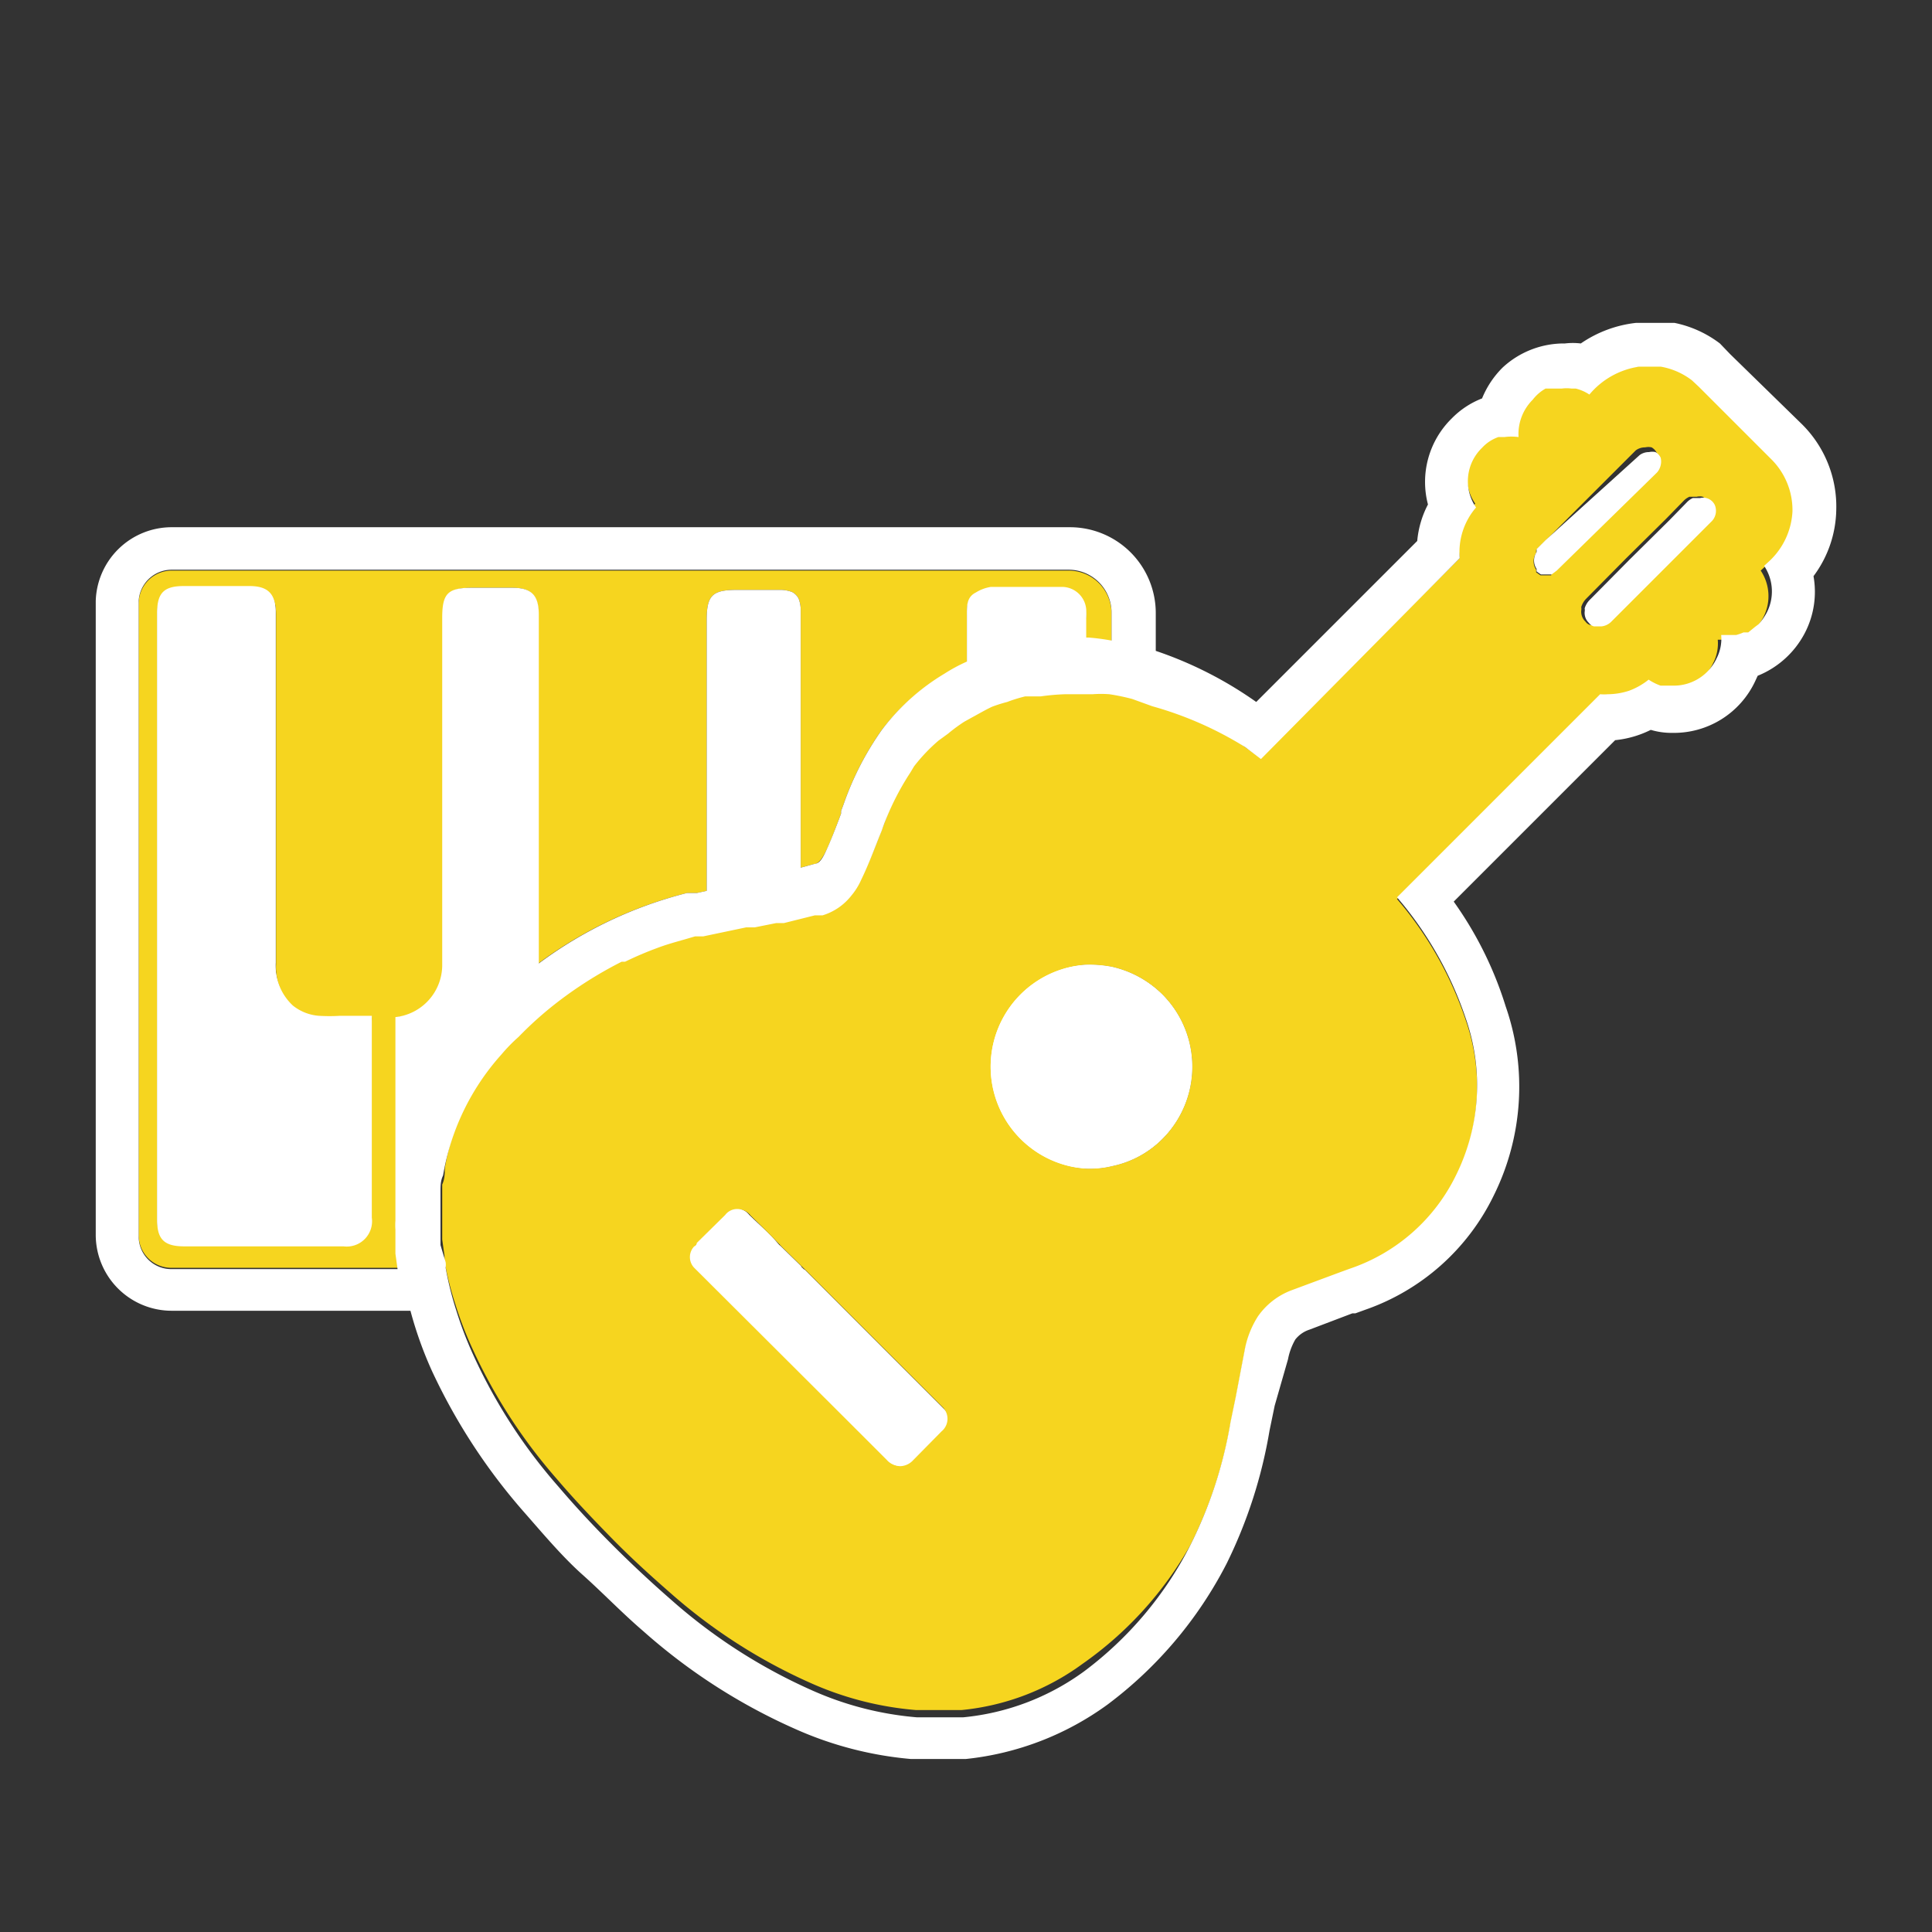
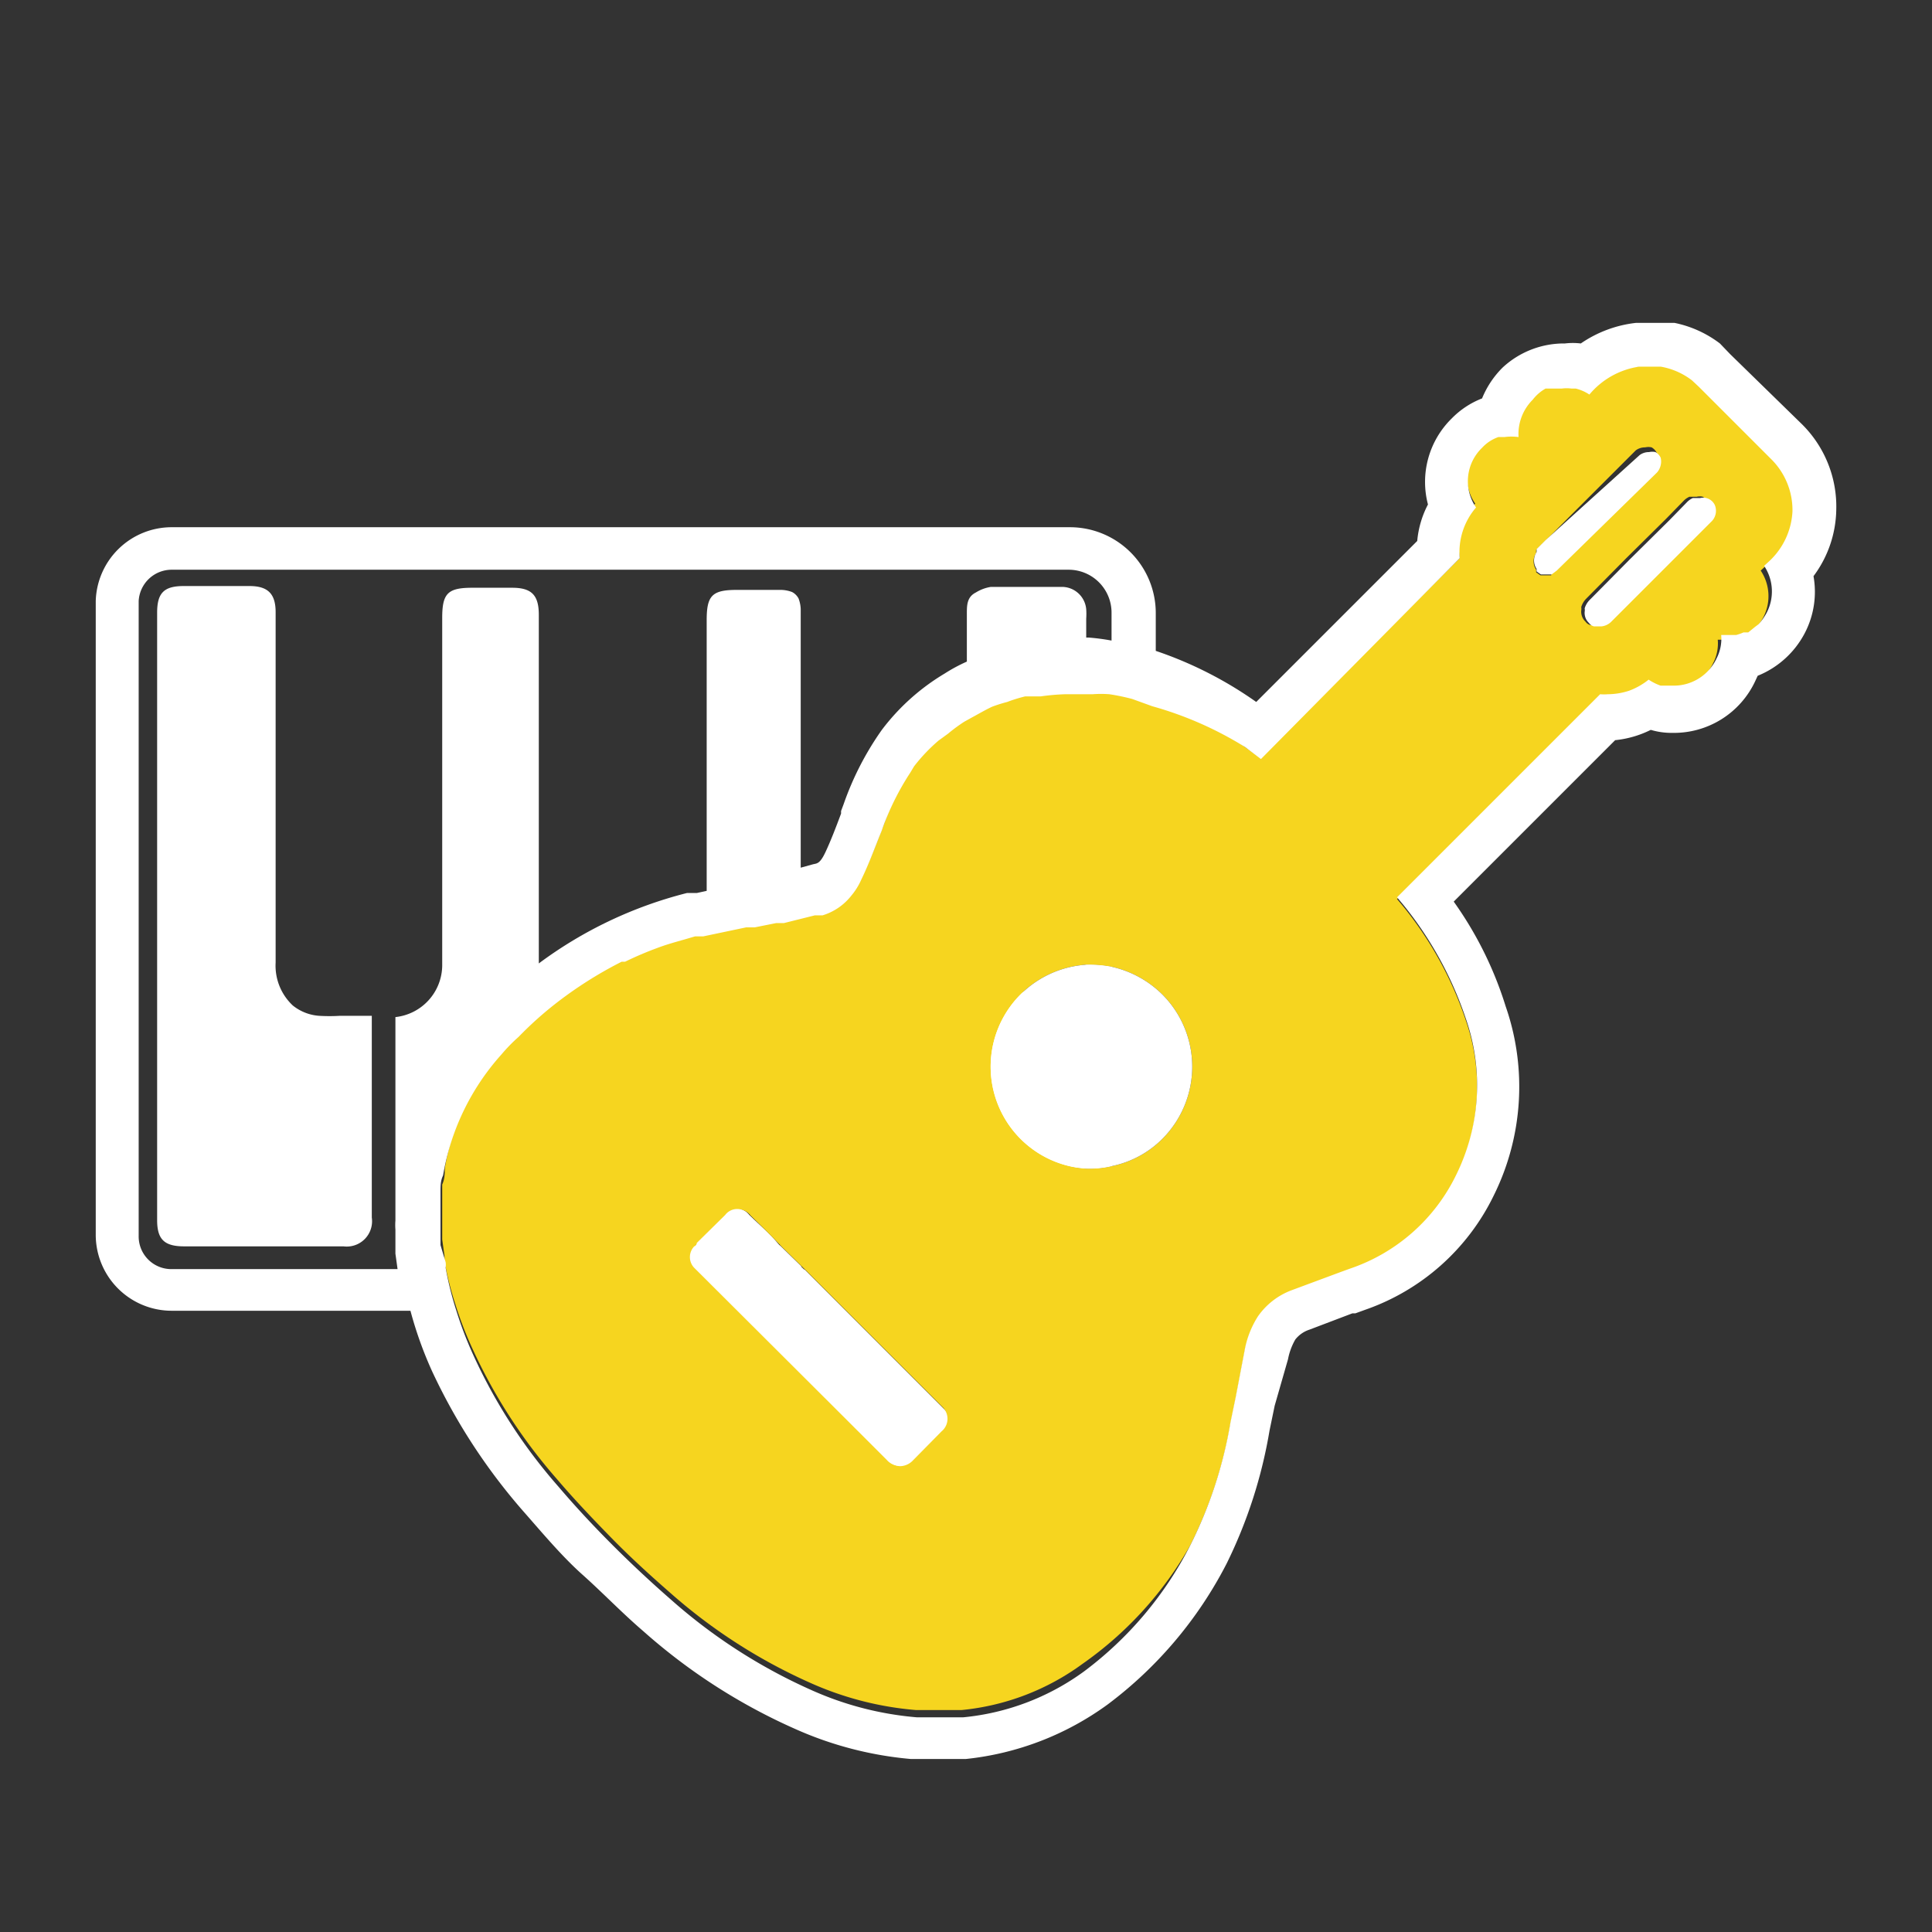
<svg xmlns="http://www.w3.org/2000/svg" id="Layer_1" data-name="Layer 1" viewBox="0 0 45 45">
  <rect x="0" y="0" width="45" height="45" fill="#333333" stroke="none" />
  <defs>
    <style>.cls-1{fill:#fff;}.cls-2{fill:none;}.cls-3{fill:#f6d51f;}</style>
  </defs>
  <title>icon_ipad-garageband-touch-instruments_color1</title>
-   <path class="cls-1" d="M7.43,23.66a1.1,1.1,0,0,1-.61-.24,1.27,1.27,0,0,1-.4-1c0-2.72,0-5.44,0-8.16,0-.43-.18-.61-.61-.61H4.28c-.46,0-.62.16-.62.62V28.42c0,.45.17.61.63.61H8a.59.59,0,0,0,.66-.67v-4.7C8.22,23.67,7.82,23.7,7.43,23.66Z" />
  <path class="cls-1" d="M16.23,29.58l3.49,3.48,1,1a.36.36,0,0,0,.29.13.35.35,0,0,0,.29-.12l.68-.69a.38.38,0,0,0,0-.57l-3.24-3.24h-2.5S16.21,29.56,16.23,29.58Z" />
  <path class="cls-1" d="M16.17,29a.36.36,0,0,0,0,.5h2.5l-.5-.49Z" />
  <path class="cls-1" d="M17.45,28.3a.35.35,0,0,0-.56,0l-.66.65s0,.06-.06.08h2C18,28.79,17.7,28.54,17.45,28.3Z" />
-   <path class="cls-1" d="M27.07,26.53a2.38,2.38,0,0,0,0-3.37,2.42,2.42,0,0,0-1.17-.64v4.64A2.32,2.32,0,0,0,27.07,26.53Z" />
  <path class="cls-1" d="M25.9,27.16V22.52a2.43,2.43,0,0,0-.6-.05v4.75A2,2,0,0,0,25.9,27.16Z" />
-   <path class="cls-1" d="M23.7,23.16a2.38,2.38,0,0,0,1.6,4.06V22.47A2.38,2.38,0,0,0,23.7,23.16Z" />
+   <path class="cls-1" d="M23.7,23.16a2.38,2.38,0,0,0,1.6,4.06V22.47Z" />
  <path class="cls-2" d="M24.41,25.82a1.32,1.32,0,0,0,.92.4h.06a1.53,1.53,0,0,0,.3,0,1.39,1.39,0,0,0,1.08-1.35,1.36,1.36,0,0,0-.41-1,1.31,1.31,0,0,0-.67-.37,1.53,1.53,0,0,0-.3,0h-.06a1.32,1.32,0,0,0-.92.4A1.38,1.38,0,0,0,24.41,25.82Z" />
  <path class="cls-1" d="M24.3,14.69h-.78v.37a4.89,4.89,0,0,1,.78-.14Z" />
-   <path class="cls-1" d="M11.54,16.29V14.68h-.21v1.72c0,2,0,4.05,0,6.07a2.22,2.22,0,0,1-1.12,1.92v.49a7.58,7.58,0,0,1,.71-1,8.38,8.38,0,0,1,.73-.73,2.1,2.1,0,0,1-.13-.69C11.54,20.41,11.54,18.32,11.54,16.29Z" />
  <path class="cls-1" d="M17.64,18.27c0-1.19,0-2.39,0-3.59h-.23v5.81l.21,0C17.64,19.72,17.64,19,17.64,18.27Z" />
-   <path class="cls-3" d="M10.33,22.49c0-2.7,0-5.4,0-8.1,0-.57.13-.7.7-.7h.89c.45,0,.62.17.62.63,0,2.71,0,5.42,0,8.12A9.8,9.8,0,0,1,16,20.8l.17,0h.06l.23-.05c0-2.1,0-4.21,0-6.31,0-.57.13-.7.7-.7h1a.76.76,0,0,1,.29.05h0a.36.36,0,0,1,.15.15,0,0,0,0,0,0,0,.78.78,0,0,1,.05.24v0c0,.1,0,.2,0,.32,0,1.9,0,3.81,0,5.71l.29-.08c.09,0,.18-.07.29-.29s.24-.57.36-.89l0-.06.06-.16A6.94,6.94,0,0,1,20.54,17,5.11,5.11,0,0,1,22,15.71a3.82,3.82,0,0,1,.52-.28V14.35c0-.21,0-.42.21-.53a.93.93,0,0,1,.35-.13h1.66a.57.57,0,0,1,.55.52,1.55,1.55,0,0,1,0,.22v.44h.07a5.15,5.15,0,0,1,.53.07v-.65a1,1,0,0,0-1-1H4a.77.77,0,0,0-.77.77V28.76a.76.76,0,0,0,.77.77H9.32l-.05-.36,0-.2v-.33a1.36,1.36,0,0,1,0-.21V23.69A1.22,1.22,0,0,0,10.33,22.49ZM8.65,24.15v4.22A.59.59,0,0,1,8,29H4.29c-.46,0-.63-.16-.63-.61V14.31c0-.46.16-.62.62-.62H5.82c.43,0,.61.18.61.61,0,2.72,0,5.44,0,8.16a1.27,1.27,0,0,0,.4,1,1.1,1.1,0,0,0,.61.24,4,4,0,0,0,.49,0h.73Z" />
  <path class="cls-3" d="M41.77,11.86a1.67,1.67,0,0,0-.51-1.23L39.59,9l-.16-.15a1.65,1.65,0,0,0-.73-.32l-.06,0H38.2A1.86,1.86,0,0,0,37,9.13,1,1,0,0,0,36.72,9h-.1a.86.86,0,0,0-.22,0l-.26,0-.12,0a1,1,0,0,0-.34.22,1.13,1.13,0,0,0-.33.87,1.24,1.24,0,0,0-.33,0l-.14,0a.93.93,0,0,0-.38.25,1.08,1.08,0,0,0-.14,1.39A1.59,1.59,0,0,0,34,13l-4.65,4.65L29,17.4a8.34,8.34,0,0,0-2.06-1.17l-.47-.17A5,5,0,0,0,25.9,16a2.6,2.6,0,0,0-.39,0l-.21,0h-.43a5.25,5.25,0,0,0-.57.05l-.21,0-.15,0a3.38,3.38,0,0,0-.42.13,3.58,3.58,0,0,0-.35.11c-.17.08-.32.17-.47.25l-.18.1a3.73,3.73,0,0,0-.38.28l-.22.16a3.59,3.59,0,0,0-.57.6h0l-.09.15a6.15,6.15,0,0,0-.66,1.34l-.06.15h0c-.13.34-.26.68-.42,1a1.54,1.54,0,0,1-.23.37,1.35,1.35,0,0,1-.67.46l-.18,0-.4.1-.32.08-.18,0-.5.1-.12,0-.08,0-1,.21-.19,0h0l-.24.07c-.21.06-.43.12-.64.2a8,8,0,0,0-.75.32l-.08,0a9.08,9.08,0,0,0-1.54,1h-.05a8.39,8.39,0,0,0-.83.75,3.87,3.87,0,0,0-.4.41,5.6,5.6,0,0,0-1.36,2.82c0,.12,0,.25-.06.38l0,.24v.84l0,.2.05.36h0a.5.5,0,0,1,0,.13,7.69,7.69,0,0,0,.25,1,8.57,8.57,0,0,0,.38,1,12.46,12.46,0,0,0,2,3.1c.4.47.83.92,1.26,1.36s.89.86,1.36,1.27a12.73,12.73,0,0,0,3.28,2.11,7.52,7.52,0,0,0,2.45.63l.08,0h.8l.19,0a5.69,5.69,0,0,0,2.82-1.08A8.45,8.45,0,0,0,27.72,36a10.1,10.1,0,0,0,.94-2.83l.12-.58.21-1.1a2.21,2.21,0,0,1,.31-.79,1.67,1.67,0,0,1,.79-.61l1.13-.42.22-.08a4.27,4.27,0,0,0,2.47-2.17,4.72,4.72,0,0,0,.23-3.66,8.49,8.49,0,0,0-1.45-2.64l-.15-.18,4.65-4.66a1.08,1.08,0,0,0,.18,0,1.62,1.62,0,0,0,.49-.08l0,0a1.61,1.61,0,0,0,.46-.26,1.22,1.22,0,0,0,.28.14l.1,0,.2,0a1.1,1.1,0,0,0,1-.63,1,1,0,0,0,.11-.55l.22,0,.13,0a1.15,1.15,0,0,0,.17-.06l.11,0,.16-.13.08-.06a1.31,1.31,0,0,0,.19-.27,1.07,1.07,0,0,0-.06-1.09l.12-.11A1.7,1.7,0,0,0,41.77,11.86ZM21.93,33.34l-.68.69a.42.42,0,0,1-.28.12h0a.39.39,0,0,1-.28-.13l-1-1-3.49-3.48s0,0,0,0a.36.36,0,0,1,0-.5s0-.05.06-.08l.66-.65a.35.35,0,0,1,.56,0c.25.24.5.49.74.74l.5.49,3.24,3.24A.38.38,0,0,1,21.93,33.34Zm5.14-6.81a2.32,2.32,0,0,1-1.17.63,2.22,2.22,0,0,1-.51.06H25.3a2.38,2.38,0,0,1,0-4.75h.09a2.94,2.94,0,0,1,.51.05,2.42,2.42,0,0,1,1.17.64A2.38,2.38,0,0,1,27.07,26.53ZM36.13,13.4h-.05l-.09,0h0l-.11,0,0,0-.1-.07s0,0,0-.06a.35.35,0,0,1,0-.39s0,0,0-.07l.21-.21,2.11-2.11,0,0a.36.36,0,0,1,.22-.07h0a.33.33,0,0,1,.15,0l0,0a.3.3,0,0,1,.12.13h0v0a.37.37,0,0,1,0,.18.4.4,0,0,1-.08.16,0,0,0,0,0,0,0h0l-2.35,2.34Zm3.67-1.3s0,0,0,0h0l-2.35,2.35a.38.38,0,0,1-.23.11h-.08l-.09,0h0a.2.2,0,0,1-.12-.08.32.32,0,0,1-.1-.26h0a.24.24,0,0,0,0-.08.47.47,0,0,1,.11-.19l.93-.94.94-.93.4-.41a.45.45,0,0,1,.14-.1h0l.08,0h.09a.29.29,0,0,1,.14,0l0,0a.3.3,0,0,1,.12.13A.35.35,0,0,1,39.8,12.1Z" />
  <path class="cls-1" d="M7.43,23.66a1.1,1.1,0,0,1-.61-.24,1.27,1.27,0,0,1-.4-1c0-2.72,0-5.44,0-8.16,0-.43-.18-.61-.61-.61H4.28c-.46,0-.62.16-.62.62V28.42c0,.45.17.61.63.61H8a.59.59,0,0,0,.66-.67v-4.7H7.92A4,4,0,0,1,7.43,23.66Z" />
  <path class="cls-1" d="M42.77,11.88a2.7,2.7,0,0,0-.8-2L40.3,8.25,40.06,8A2.61,2.61,0,0,0,39,7.52l-.06,0-.13,0h-.7A2.82,2.82,0,0,0,36.82,8a1.55,1.55,0,0,0-.37,0A2.1,2.1,0,0,0,35,8.56a2.16,2.16,0,0,0-.48.72,2,2,0,0,0-.71.47,2.07,2.07,0,0,0-.55,2,2.26,2.26,0,0,0-.25.85l-3.75,3.75a9.08,9.08,0,0,0-2.34-1.19v-.88a2,2,0,0,0-2-2H4A1.77,1.77,0,0,0,2.23,14V28.76A1.77,1.77,0,0,0,4,30.53H9.56a9.06,9.06,0,0,0,.5,1.4,13.79,13.79,0,0,0,2.19,3.34c.42.48.86,1,1.32,1.41s.92.89,1.41,1.31a13.62,13.62,0,0,0,3.54,2.28,8.38,8.38,0,0,0,2.69.7h0l.11,0h1l.18,0a6.8,6.8,0,0,0,3.3-1.27,9.55,9.55,0,0,0,2.77-3.28,11.17,11.17,0,0,0,1-3.1l.12-.58L30,31.66a1.48,1.48,0,0,1,.17-.46.69.69,0,0,1,.33-.23l1-.38.07,0,.22-.08a5.24,5.24,0,0,0,3-2.66,5.7,5.7,0,0,0,.28-4.41A8.57,8.57,0,0,0,33.86,21l3.76-3.76a2.4,2.4,0,0,0,.83-.24,1.68,1.68,0,0,0,.5.07,2.09,2.09,0,0,0,1.93-1.2l.06-.13a2.14,2.14,0,0,0,1.1-1,2.08,2.08,0,0,0,.2-1.32A2.65,2.65,0,0,0,42.77,11.88ZM9.21,23.69v4.74a1.36,1.36,0,0,0,0,.21V29l0,.2.05.36H4a.76.76,0,0,1-.77-.77V14A.77.77,0,0,1,4,13.27H24.89a1,1,0,0,1,1,1v.65a5.15,5.15,0,0,0-.53-.07H25.3v-.44a1.55,1.55,0,0,0,0-.22.57.57,0,0,0-.55-.52H23.08a.93.93,0,0,0-.35.13c-.22.11-.21.32-.21.53v1.08a3.82,3.82,0,0,0-.52.28A5.11,5.11,0,0,0,20.54,17a6.94,6.94,0,0,0-.89,1.73l-.06.16,0,.06c-.12.32-.23.61-.36.89s-.2.27-.29.29l-.29.08c0-1.9,0-3.81,0-5.71,0-.12,0-.22,0-.32v0a.78.78,0,0,0-.05-.24v0a.36.36,0,0,0-.15-.15h0a.76.76,0,0,0-.29-.05h-1c-.57,0-.7.13-.7.7,0,2.1,0,4.21,0,6.31l-.23.05h-.06l-.17,0a9.8,9.8,0,0,0-3.45,1.64c0-2.7,0-5.41,0-8.12,0-.46-.17-.63-.62-.63H11c-.57,0-.7.13-.7.7,0,2.7,0,5.4,0,8.1A1.22,1.22,0,0,1,9.21,23.69Zm32-10.62-.12.11a1.07,1.07,0,0,1,.06,1.09,1.31,1.31,0,0,1-.19.27l-.08.06-.16.13-.11,0a1.15,1.15,0,0,1-.17.06l-.13,0-.22,0a1,1,0,0,1-.11.55,1.1,1.1,0,0,1-1,.63l-.2,0-.1,0a1.22,1.22,0,0,1-.28-.14,1.61,1.61,0,0,1-.46.26l0,0a1.62,1.62,0,0,1-.49.08,1.08,1.08,0,0,1-.18,0L32.54,20.9l.15.18a8.49,8.49,0,0,1,1.45,2.64,4.72,4.72,0,0,1-.23,3.66,4.27,4.27,0,0,1-2.47,2.17l-.22.08-1.13.42a1.67,1.67,0,0,0-.79.61,2.21,2.21,0,0,0-.31.79l-.21,1.1-.12.58A10.1,10.1,0,0,1,27.72,36a8.45,8.45,0,0,1-2.47,2.93A5.69,5.69,0,0,1,22.43,40l-.19,0h-.8l-.08,0a7.52,7.52,0,0,1-2.45-.63,12.73,12.73,0,0,1-3.28-2.11c-.47-.41-.92-.83-1.36-1.27s-.86-.89-1.26-1.36a12.46,12.46,0,0,1-2-3.1,8.57,8.57,0,0,1-.38-1,7.69,7.69,0,0,1-.25-1,.5.5,0,0,0,0-.13h0L10.26,29l0-.2V28l0-.24c0-.13,0-.26.06-.38a5.6,5.6,0,0,1,1.36-2.82,3.87,3.87,0,0,1,.4-.41,8.39,8.39,0,0,1,.83-.75h0a9.44,9.44,0,0,1,1.57-1l.08,0a8,8,0,0,1,.75-.32c.21-.08.43-.14.64-.2l.24-.07h0l.19,0,1-.21.08,0,.12,0,.5-.1.18,0,.32-.08.4-.1.18,0a1.35,1.35,0,0,0,.67-.46,1.54,1.54,0,0,0,.23-.37c.16-.33.29-.67.42-1h0l.06-.15a6.15,6.15,0,0,1,.66-1.34l.09-.15h0a4,4,0,0,1,.57-.6l.22-.16a3.73,3.73,0,0,1,.38-.28l.18-.1c.15-.08.3-.17.47-.25a3.58,3.58,0,0,1,.35-.11,3.38,3.38,0,0,1,.42-.13l.15,0,.21,0a5.25,5.25,0,0,1,.57-.05h.43l.21,0a2.6,2.6,0,0,1,.39,0,5,5,0,0,1,.53.11l.47.17A8.34,8.34,0,0,1,29,17.4l.37.28L34,13a1.59,1.59,0,0,1,.38-1.18,1.08,1.08,0,0,1,.14-1.39.93.93,0,0,1,.38-.25l.14,0a1.24,1.24,0,0,1,.33,0,1.13,1.13,0,0,1,.33-.87A1,1,0,0,1,36,9.05l.12,0,.26,0a.86.86,0,0,1,.22,0h.1a1,1,0,0,1,.32.14,1.86,1.86,0,0,1,1.16-.65h.44l.06,0a1.65,1.65,0,0,1,.73.32l.16.15,1.67,1.67a1.67,1.67,0,0,1,.51,1.23A1.7,1.7,0,0,1,41.21,13.07Z" />
  <path class="cls-1" d="M27.07,23.16a2.42,2.42,0,0,0-1.17-.64,2.94,2.94,0,0,0-.51-.05H25.3a2.38,2.38,0,0,0,0,4.75h.09a2.22,2.22,0,0,0,.51-.06,2.32,2.32,0,0,0,1.17-.63A2.38,2.38,0,0,0,27.07,23.16Z" />
  <path class="cls-1" d="M18.69,29.53l-.5-.49c-.24-.25-.49-.5-.74-.74a.35.35,0,0,0-.56,0l-.66.65s0,.06-.06.08a.36.36,0,0,0,0,.5s0,0,0,0l3.49,3.48,1,1a.39.39,0,0,0,.28.13h0a.42.42,0,0,0,.28-.12l.68-.69a.38.38,0,0,0,0-.57Z" />
  <path class="cls-1" d="M38.6,11a0,0,0,0,1,0,0,.4.4,0,0,0,.08-.16.37.37,0,0,0,0-.18v0h0a.3.3,0,0,0-.12-.13l0,0a.33.33,0,0,0-.15,0h0a.36.36,0,0,0-.22.07l0,0L36,12.58l-.21.21s0,.05,0,.07a.35.35,0,0,0,0,.39s0,.05,0,.06l.1.07,0,0,.11,0h0l.09,0h.05l.12-.09L38.6,11Z" />
  <path class="cls-1" d="M39.74,11.6l0,0a.29.29,0,0,0-.14,0h-.09l-.08,0h0a.45.45,0,0,0-.14.1l-.4.41-.94.93-.93.94a.47.47,0,0,0-.11.19.24.24,0,0,1,0,.08h0a.32.32,0,0,0,.1.26.2.2,0,0,0,.12.08h0l.09,0h.08a.38.38,0,0,0,.23-.11l2.35-2.35h0s0,0,0,0a.35.35,0,0,0,.06-.37A.3.3,0,0,0,39.74,11.6Z" />
</svg>